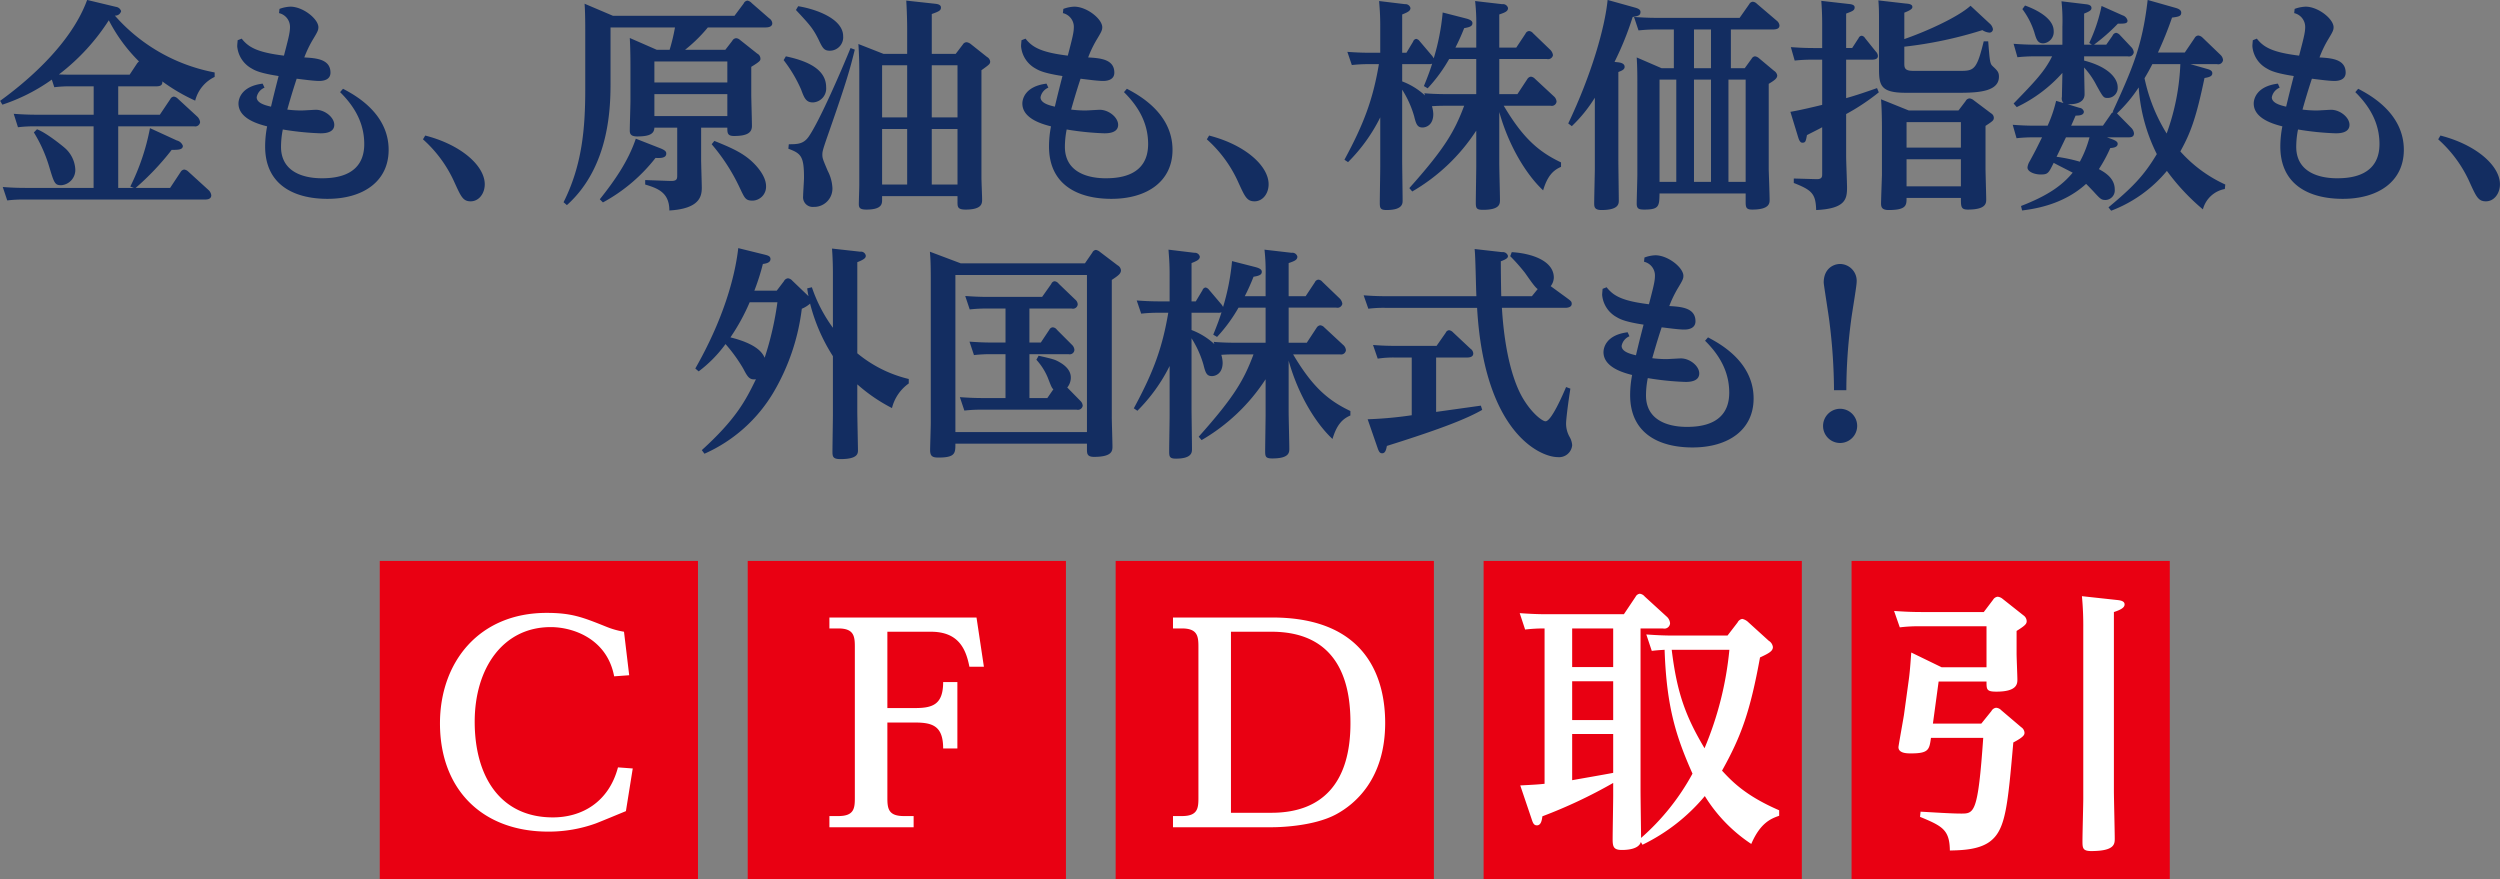
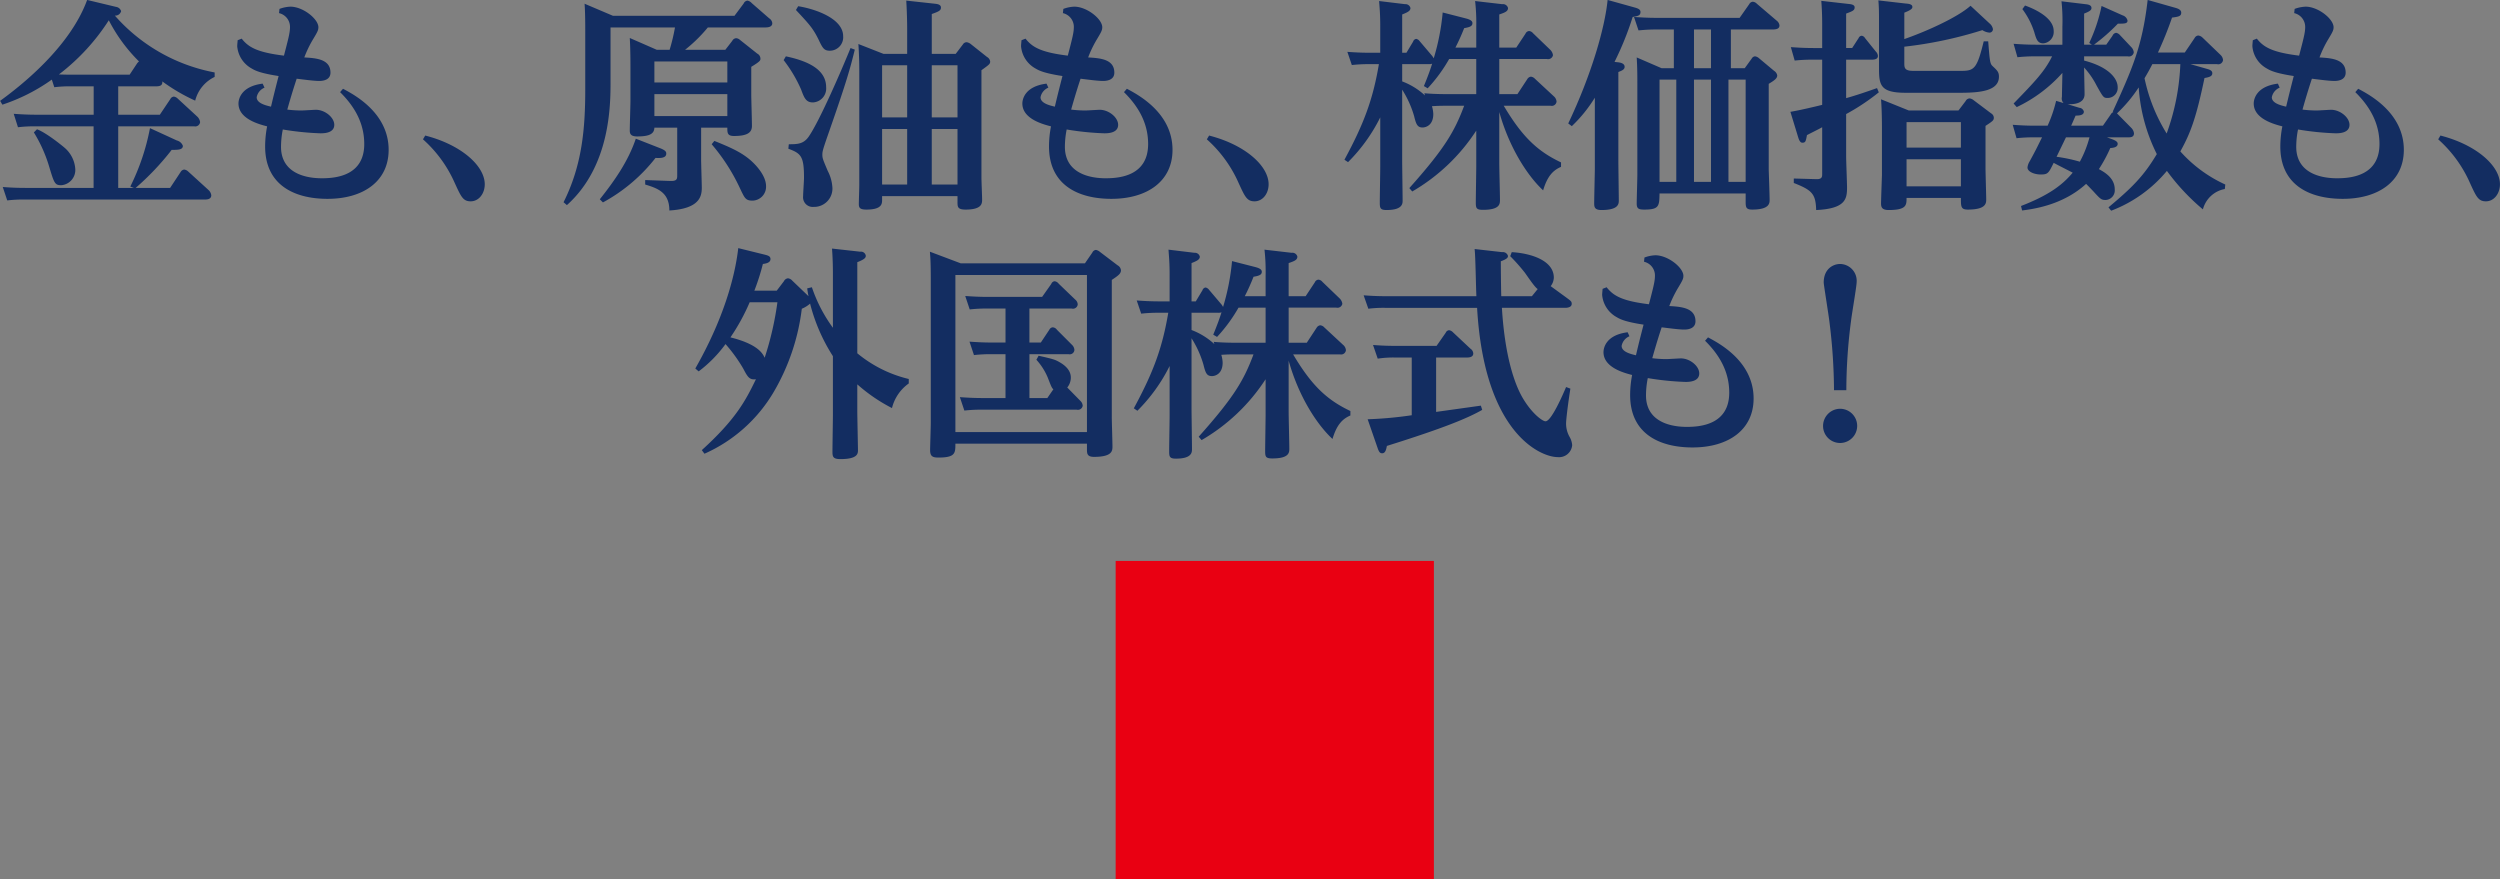
<svg xmlns="http://www.w3.org/2000/svg" id="h2" width="502.785" height="176.81" viewBox="0 0 502.785 176.81">
  <rect x="0" y="0" width="502.785" height="176.81" fill="#808080" stroke="none" />
  <defs>
    <style>
      .cls-1 {
        fill: #e90012;
      }

      .cls-2 {
        fill: #132d61;
      }

      .cls-2, .cls-3 {
        fill-rule: evenodd;
      }

      .cls-3 {
        fill: #fff;
      }
    </style>
  </defs>
  <g id="グループ_127" data-name="グループ 127">
-     <rect id="長方形_691" data-name="長方形 691" class="cls-1" x="150.375" y="112.81" width="64" height="64" />
-     <rect id="長方形_691-2" data-name="長方形 691" class="cls-1" x="76.375" y="112.81" width="64" height="64" />
    <rect id="長方形_691-3" data-name="長方形 691" class="cls-1" x="224.375" y="112.81" width="64" height="64" />
-     <rect id="長方形_691-4" data-name="長方形 691" class="cls-1" x="298.375" y="112.81" width="64" height="64" />
-     <rect id="長方形_691-5" data-name="長方形 691" class="cls-1" x="372.375" y="112.81" width="64" height="64" />
    <path id="金も_原油も_株価指数も_外国株式も_" data-name="金も、原油も、株価指数も、 外国株式も！" class="cls-2" d="M739.4,9055.55h7.695c0.81,0,1.26-.27,1.17-0.99a36.981,36.981,0,0,0,6.615,3.87,7.249,7.249,0,0,1,3.914-4.77v-0.9a35.414,35.414,0,0,1-20.069-11.43,1.2,1.2,0,0,0,1.26-.9,1.251,1.251,0,0,0-1.035-.86l-5.8-1.39c-3.509,9.63-13.589,17.46-17.5,20.29l0.45,0.77a37.058,37.058,0,0,0,9.945-5.04l0.5,1.53a26.387,26.387,0,0,1,3.51-.18h4.409v5.71H722.884c-1.8,0-3.2-.09-4.5-0.18l0.855,2.7a26.728,26.728,0,0,1,3.51-.18h11.7v12.38H720.724c-1.935,0-3.375-.09-4.545-0.18l0.9,2.7a26.052,26.052,0,0,1,3.51-.18h36.178c0.4,0,1.35,0,1.35-.86a1.736,1.736,0,0,0-.585-1.08l-4.049-3.69a1.413,1.413,0,0,0-.81-0.4,0.946,0.946,0,0,0-.72.49l-2.115,3.2h-6.93a53.13,53.13,0,0,0,7.245-7.65c1.26,0,2.25,0,2.25-.81a1.727,1.727,0,0,0-1.215-1.08l-5.4-2.48a45.178,45.178,0,0,1-3.96,11.75l0.72,0.27H739.4V9063.6h15.3a0.979,0.979,0,0,0,1.169-.85,1.88,1.88,0,0,0-.539-1.08l-3.96-3.65a1.409,1.409,0,0,0-.765-0.4,0.849,0.849,0,0,0-.72.49l-2.115,3.15H739.4v-5.71Zm2.295-2.34H730.174c-0.81,0-1.125,0-2.7-.05a42.547,42.547,0,0,0,10.034-10.89,32.609,32.609,0,0,0,6.075,8.28,1.75,1.75,0,0,0-.4.41Zm-19.259,11.61a28.629,28.629,0,0,1,3.105,6.97c0.99,3.29,1.125,3.65,2.43,3.65a3.076,3.076,0,0,0,2.79-3.33,6.161,6.161,0,0,0-2.025-4.1c-0.45-.4-3.735-3.1-5.67-3.82Zm46.012-9.81c-4.32.54-4.86,3.1-4.86,4,0,3.02,3.96,4.14,5.76,4.59a21.327,21.327,0,0,0-.4,4.05c0,7.74,5.85,10.53,12.555,10.53,7.154,0,12.284-3.51,12.284-9.85,0-7.47-6.975-11.12-9.179-12.29l-0.585.68c3.329,3.28,4.859,6.7,4.859,10.44,0,6.3-5.579,6.88-8.459,6.88-1.26,0-8.28,0-8.28-6.34a17.882,17.882,0,0,1,.36-3.47,56.42,56.42,0,0,0,7.56.77c0.63,0,2.79,0,2.79-1.71,0-1.49-1.89-3.02-3.69-3.02-0.4,0-2.43.14-2.88,0.14a23.253,23.253,0,0,1-2.88-.18c0.9-3.2,1.53-5.13,1.89-6.21,1.485,0.18,3.465.45,4.545,0.45s2.25-.36,2.25-1.67c0-2.74-2.925-2.92-5.265-3.06a22.258,22.258,0,0,1,1.755-3.64c0.9-1.49,1.08-1.85,1.08-2.43,0-1.67-3.1-4.14-5.625-4.14a7.04,7.04,0,0,0-2.2.45l-0.09.85a2.834,2.834,0,0,1,2.205,2.79c0,1.13-.315,2.3-1.215,5.76-5.445-.67-7.155-1.71-8.5-3.42l-0.81.32c-0.045.58-.09,0.94-0.09,1.21a5.634,5.634,0,0,0,2.88,4.46c0.675,0.4,1.62.94,5.445,1.53-0.945,3.69-1.035,4.09-1.53,6.16-1.17-.27-2.88-0.72-2.88-1.89a2.611,2.611,0,0,1,1.575-1.93Zm32.243,11.2a25.525,25.525,0,0,1,6.39,8.78c1.26,2.74,1.665,3.69,3.2,3.69,1.665,0,2.835-1.58,2.835-3.42,0-3.74-4.77-7.97-11.97-9.81Zm55.947-2.34H861.9c0,1.04,0,1.67,1.35,1.67,2.88,0,3.6-.81,3.6-2.03,0-.99-0.135-5.58-0.135-6.21v-5.67c1.845-1.12,1.845-1.3,1.845-1.66a1.14,1.14,0,0,0-.63-0.99l-3.465-2.75a1.342,1.342,0,0,0-.765-0.36,0.95,0.95,0,0,0-.81.54l-1.395,1.8h-8.1a30.322,30.322,0,0,0,4.589-4.5h11.565c0.4,0,1.395-.04,1.395-0.85a1.316,1.316,0,0,0-.63-0.99l-3.51-3.06a1.544,1.544,0,0,0-.855-0.5,0.968,0.968,0,0,0-.765.59l-1.845,2.47H838.907l-5.715-2.43c0.135,1.76.135,4.41,0.135,5.85v11.39c0,7.87-.63,15.25-4.364,22.68l0.675,0.58c8.774-7.87,8.774-20.2,8.774-24.88v-10.85h12.96a37.158,37.158,0,0,1-1.08,4.5h-2.565l-5.445-2.38c0.135,2.2.135,5.13,0.135,5.85v6.84c0,0.81-.135,4.9-0.135,5.85,0,0.58.045,1.26,1.485,1.26,2.61,0,3.42-.59,3.465-1.76h4.59v9.63c0,0.72-.09,1.13-1.44,1.08l-5-.18v0.9c2.565,0.77,4.86,1.62,4.86,5.22,6.075-.36,6.524-2.83,6.524-4.59,0-.81-0.135-4.77-0.135-5.67v-6.39Zm5.265-13.32v4.23H847.232v-4.23H861.9Zm0,6.57v4.41H847.232v-4.41H861.9Zm-3.15,10.08a38.583,38.583,0,0,1,5.715,8.91c0.945,1.98,1.125,2.43,2.52,2.43a2.791,2.791,0,0,0,2.7-2.92c0-2.07-1.98-4.14-2.7-4.82-1.89-1.8-4.1-2.83-7.695-4.27Zm-15.254-1.12c-1.53,4.54-4.275,8.46-7.245,12.19l0.63,0.63a33.858,33.858,0,0,0,10.575-8.95c0.855,0.04,2.16.09,2.16-.86,0-.27,0-0.63-1.3-1.12Zm49.8-17.06-5.04-1.98c0.045,0.77.18,2.61,0.18,5.36v23.08c0,0.54-.09,3.15-0.09,3.74,0,0.76.225,1.12,1.53,1.12,3.15,0,3.15-1.21,3.15-1.98v-0.72h15.164v1.17c0,0.95,0,1.53,1.62,1.53,3.33,0,3.33-1.26,3.33-2.02,0-.63-0.135-3.74-0.135-4.41v-21.6c1.575-1.13,1.755-1.26,1.755-1.76a1.218,1.218,0,0,0-.63-0.9l-3.285-2.61a1.753,1.753,0,0,0-.81-0.36,0.891,0.891,0,0,0-.765.45l-1.44,1.89h-4.815v-8.01c1.35-.49,1.845-0.67,1.845-1.3s-0.765-.72-1.215-0.77l-5.759-.63c0.135,2.3.18,4.41,0.18,5.58v5.13h-4.77Zm4.77,2.3v10.48h-5.04v-10.48h5.04Zm0,12.82v11.16h-5.04v-11.16h5.04Zm4.949,11.16v-11.16h5.175v11.16h-5.175Zm0-13.5v-10.48h5.175v10.48h-5.175ZM875.7,9040.2c2.744,2.93,3.419,3.69,4.5,5.85,0.855,1.8,1.125,2.34,2.34,2.34a2.7,2.7,0,0,0,2.655-2.92c0-3.56-5.625-5.49-9.044-6.03Zm-2.475,10.08a27.647,27.647,0,0,1,3.509,5.9c0.63,1.71.99,2.61,2.385,2.61a2.8,2.8,0,0,0,2.655-3.06c0-3.56-3.645-5.27-8.1-6.21Zm13.454-2.43c-1.575,3.92-6.21,14.67-8.415,17.82-1.035,1.49-2.249,1.53-4,1.53l-0.09.9c2.564,0.95,3.149,1.53,3.149,5.85,0,0.54-.18,3.11-0.18,3.69a1.942,1.942,0,0,0,2.115,2.16,3.681,3.681,0,0,0,3.78-3.78,8.237,8.237,0,0,0-.945-3.46c-0.99-2.34-1.08-2.57-1.08-3.29,0-.67.135-1.12,1.44-4.86,3.555-10.17,4.185-12.6,5.085-16.24Zm39.416,7.16c-4.32.54-4.86,3.1-4.86,4,0,3.02,3.96,4.14,5.76,4.59a21.327,21.327,0,0,0-.4,4.05c0,7.74,5.849,10.53,12.554,10.53,7.155,0,12.285-3.51,12.285-9.85,0-7.47-6.975-11.12-9.18-12.29l-0.585.68c3.33,3.28,4.86,6.7,4.86,10.44,0,6.3-5.58,6.88-8.46,6.88-1.26,0-8.279,0-8.279-6.34a17.882,17.882,0,0,1,.36-3.47,56.4,56.4,0,0,0,7.559.77c0.63,0,2.79,0,2.79-1.71,0-1.49-1.89-3.02-3.69-3.02-0.4,0-2.43.14-2.88,0.14a23.253,23.253,0,0,1-2.88-.18c0.9-3.2,1.53-5.13,1.89-6.21,1.485,0.18,3.465.45,4.545,0.45s2.25-.36,2.25-1.67c0-2.74-2.925-2.92-5.265-3.06a22.258,22.258,0,0,1,1.755-3.64c0.9-1.49,1.08-1.85,1.08-2.43,0-1.67-3.105-4.14-5.625-4.14a7.034,7.034,0,0,0-2.2.45l-0.09.85a2.835,2.835,0,0,1,2.2,2.79c0,1.13-.315,2.3-1.215,5.76-5.444-.67-7.154-1.71-8.5-3.42l-0.81.32c-0.045.58-.09,0.94-0.09,1.21a5.634,5.634,0,0,0,2.88,4.46c0.675,0.4,1.62.94,5.445,1.53-0.945,3.69-1.035,4.09-1.53,6.16-1.17-.27-2.88-0.72-2.88-1.89a2.611,2.611,0,0,1,1.575-1.93Zm32.243,11.2a25.539,25.539,0,0,1,6.389,8.78c1.26,2.74,1.665,3.69,3.2,3.69,1.665,0,2.835-1.58,2.835-3.42,0-3.74-4.77-7.97-11.969-9.81Zm41.309,10.49a38.171,38.171,0,0,0,12.873-12.24v7.24c0,0.86-.09,6.21-0.09,7.16,0,1.17.09,1.53,1.44,1.53,3.42,0,3.42-1.22,3.42-1.98,0-1.08-.14-6.26-0.14-7.43v-10.26c2.07,7.38,5.81,12.96,8.82,15.75,0.81-2.7,1.89-4,3.6-4.72v-0.9c-4.68-2.21-7.78-5.09-11.52-11.39h9.45a0.96,0.96,0,0,0,1.17-.85,1.586,1.586,0,0,0-.58-1.08l-3.78-3.51a1.269,1.269,0,0,0-.81-0.41,1,1,0,0,0-.72.5l-1.98,3.01h-3.65v-7.06h9.59a0.994,0.994,0,0,0,1.21-.77,1.853,1.853,0,0,0-.54-1.08l-3.46-3.33a1.162,1.162,0,0,0-.81-0.45,0.866,0.866,0,0,0-.72.54l-1.85,2.79h-3.42v-6.66c1.17-.4,1.76-0.63,1.76-1.3a1.04,1.04,0,0,0-1.17-.77l-5.45-.63a39.131,39.131,0,0,1,.23,5.27v4.09h-4.19a42.308,42.308,0,0,0,1.76-3.91c1.03-.18,1.66-0.36,1.66-0.99,0-.23-0.04-0.63-1.26-0.95l-4.72-1.21a45.939,45.939,0,0,1-1.8,9.22,4.629,4.629,0,0,0-.32-0.49l-2.52-2.97a1.153,1.153,0,0,0-.67-0.45,0.752,0.752,0,0,0-.633.54l-1.35,2.25h-0.855v-7.7c1.125-.45,1.665-0.72,1.665-1.3a1.011,1.011,0,0,0-1.08-.77l-5.22-.63c0.135,1.89.225,2.75,0.225,5.22v5.18h-2.07c-1.8,0-3.239-.09-4.544-0.18l0.9,2.65a29.659,29.659,0,0,1,3.509-.18h1.935c-1.215,7.2-3.06,12.06-6.929,19.22l0.72,0.49a34.165,34.165,0,0,0,6.479-9v9.95c0,1.03-.09,5.98-0.09,7.11s0.045,1.57,1.35,1.57c3.24,0,3.24-1.3,3.24-1.93,0-1.17-.09-6.89-0.09-8.15v-14.13a20.616,20.616,0,0,1,2.388,5.27c0.4,1.62.63,2.34,1.71,2.34,0.67,0,2.16-.45,2.16-2.7a5.992,5.992,0,0,0-.27-1.58c1.35-.09,2.07-0.09,2.88-0.09h3.6c-1.94,5.18-3.92,8.6-11.028,16.56Zm6.973-19.58c-2.07,0-3.6-.09-4.54-0.18l0.13,0.45a14.058,14.058,0,0,0-4.588-2.83v-3.47h5.358a1.628,1.628,0,0,0,.67-0.09c-0.4,1.26-.76,2.3-1.66,4.5l0.76,0.45a31.156,31.156,0,0,0,4.32-5.89h5.45v7.06h-5.9Zm57.11-13h8.37c0.95,0,1.4-.23,1.4-0.81a1.386,1.386,0,0,0-.54-0.95l-4.01-3.42a1.279,1.279,0,0,0-.81-0.4,0.889,0.889,0,0,0-.72.49l-1.93,2.75h-16.74c-1.76,0-3.15-.09-4.5-0.18l0.9,2.7c1.08-.09,1.93-0.18,3.46-0.18h3.65v7.78h-2.48l-4.99-2.16c0.13,2.03.13,3.83,0.13,5.49v18.09c0,0.9-.13,5-0.13,5.81,0,1.03.4,1.21,1.53,1.21,3.01,0,3.01-.72,3.06-3.24h17.32v1.44c0,1.26,0,1.8,1.31,1.8,3.51,0,3.51-1.3,3.51-1.98,0-.94-0.18-5.89-0.18-6.07v-17.24c1.26-.76,1.71-1.12,1.71-1.71a1.366,1.366,0,0,0-.63-0.9l-3.06-2.56a1.491,1.491,0,0,0-.77-0.36,0.84,0.84,0,0,0-.67.45l-1.4,1.93h-2.79v-7.78Zm-4,7.78h-3.42v-7.78h3.42v7.78Zm3.51,2.3h3.46v20.56h-3.46V9054.2Zm-3.51,20.56h-3.42V9054.2h3.42v20.56Zm-6.98,0h-3.37V9054.2h3.37v20.56Zm-12.42-24.12a61.87,61.87,0,0,0,3.65-9.04c1.03-.18,1.57-0.27,1.57-0.99,0-.32-0.13-0.63-1.12-0.9l-5.49-1.53c-0.54,5.49-3.15,14.8-7.92,24.84l0.72,0.54a28.837,28.837,0,0,0,4.63-5.72v14.18c0,0.99-.13,5.89-0.13,7.02,0,0.72.04,1.39,1.44,1.39,3.51,0,3.51-1.26,3.51-1.98,0-.45-0.09-7.06-0.09-7.74v-18.04c0.58-.23,1.26-0.45,1.26-1.04,0-.72-0.9-0.85-1.22-0.9Zm58.28-3.06a82.291,82.291,0,0,0,15.7-3.33,3.03,3.03,0,0,0,1.4.5,0.686,0.686,0,0,0,.72-0.72,1.911,1.911,0,0,0-.68-1.13l-3.82-3.55c-2.61,2.34-8.91,5.17-13.32,6.7v-5.31c1.62-.63,1.62-0.94,1.62-1.17,0-.54-0.77-0.63-1.35-0.67l-5.49-.63c0.13,1.39.13,2.65,0.13,4.18v9.41c0,3.42.23,4.99,5.36,4.99h10.98c4.09,0,7.78-.4,7.78-3.24,0-.94-0.36-1.26-1.26-2.11-0.54-.5-0.58-0.95-0.9-5h-0.9c-1.3,5.31-1.84,5.94-4.36,5.94h-9.86c-1.75,0-1.75-.67-1.75-1.62v-3.24Zm0.9,12.83-5.58-2.25c0.09,1.21.18,3.1,0.18,5.85v9.4c0,0.05-.18,5.13-0.18,5.67,0,0.72.13,1.35,1.53,1.35,3.6,0,3.6-.99,3.6-2.43h10.93c0,1.76,0,2.34,1.4,2.34,3.69,0,3.69-1.3,3.69-2.07,0-.9-0.14-5.26-0.14-6.3v-8.46c1.49-.99,1.67-1.12,1.67-1.66a1.058,1.058,0,0,0-.54-0.86l-3.47-2.61a1.686,1.686,0,0,0-.85-0.4,0.954,0.954,0,0,0-.81.54l-1.44,1.89h-9.99Zm10.48,2.34v5.13h-10.93v-5.13h10.93Zm0,7.47v5.44h-10.93v-5.44h10.93Zm-27.9-22.37h-1.75c-1.8,0-3.15-.09-4.55-0.18l0.77,2.7a32.244,32.244,0,0,1,3.51-.18h2.02v9.09c-1.84.45-4.5,1.08-6.39,1.4l1.58,5.17c0.31,0.99.63,1.04,0.85,1.04,0.63,0,.68-0.36.9-1.53,1.04-.54,2.43-1.22,3.06-1.58v9.45c0,0.45,0,1.04-1.21.99l-4.5-.13v0.9c3.69,1.44,4.41,2.2,4.5,5.44,5.94-.27,6.21-2.25,6.21-4.54,0-.9-0.18-5.27-0.18-6.26v-8.5a43.686,43.686,0,0,0,6.57-4.37l-0.36-.85c-2.7.94-4.01,1.39-6.21,2.02v-7.74h5.04c0.45,0,1.35,0,1.35-.76a1.354,1.354,0,0,0-.41-0.86l-2.2-2.74a0.874,0.874,0,0,0-.68-0.45,0.721,0.721,0,0,0-.58.45l-1.31,2.02h-1.21v-6.93c1.3-.49,1.71-0.63,1.71-1.26,0-.54-0.77-0.63-1.17-0.67l-5.54-.63c0.09,1.03.18,2.74,0.18,4.54v4.95Zm52.68,1.67h8.77a0.979,0.979,0,0,0,1.22-.81,1.8,1.8,0,0,0-.54-1.08l-2.25-2.39a1.337,1.337,0,0,0-.77-0.45,0.932,0.932,0,0,0-.72.59l-1.26,1.8h-2.47a37.97,37.97,0,0,0,4.81-4.23c1.35,0,1.94,0,1.94-.63a1.434,1.434,0,0,0-.99-1.04l-4.23-1.89a32.523,32.523,0,0,1-2.48,7.43l0.54,0.36h-1.57v-6.26c1.17-.45,1.48-0.72,1.48-1.12,0-.63-0.76-0.72-1.21-0.77l-4.82-.58a37.091,37.091,0,0,1,.18,5.17v3.56h-5.26c-1.8,0-3.24-.09-4.55-0.18l0.77,2.7a33.143,33.143,0,0,1,3.51-.18h3.46c-1.48,3.01-3.42,5.04-7.74,9.49l0.63,0.72a28.756,28.756,0,0,0,9.18-6.88c0,0.67-.09,4.05-0.09,4.81a1.356,1.356,0,0,0,.32,1.26l-1.49-.45a26.941,26.941,0,0,1-1.71,5h-2.52c-1.8,0-3.19-.09-4.5-0.18l0.77,2.7a29.674,29.674,0,0,1,3.51-.18h1.62c-0.95,1.89-.99,2.07-2.48,4.81a2.891,2.891,0,0,0-.45,1.26c0,0.81,1.31,1.4,2.66,1.4,1.44,0,1.57-.23,2.61-2.34,0.63,0.36,3.51,1.8,3.82,1.98-2.16,2.61-5.04,4.63-10.39,6.7l0.22,0.9c2.03-.27,8.1-0.99,12.87-5.35,0.68,0.67,1.31,1.35,1.44,1.48,1.44,1.58,1.62,1.76,2.48,1.76a1.932,1.932,0,0,0,1.84-2.12c0-2.38-2.16-3.51-3.19-4.09a29.333,29.333,0,0,0,2.29-4.23c0.45-.05,1.49-0.09,1.49-0.86,0-.36-0.32-0.63-1.17-0.94l-0.99-.36h4.27c0.45,0,1.17,0,1.17-.81a1.856,1.856,0,0,0-.49-1.04l-2.93-2.97a28.707,28.707,0,0,0,4.37-5.22,34.986,34.986,0,0,0,3.64,13.41c-2.65,4.46-5.04,6.8-9.72,10.71l0.54,0.68a27.015,27.015,0,0,0,11.21-8.01,43.728,43.728,0,0,0,7.24,7.74,5.606,5.606,0,0,1,4.41-4.1l0.09-.9a27.167,27.167,0,0,1-9.04-6.66c2.02-3.64,3.15-6.57,4.86-14.76,0.72-.13,1.57-0.27,1.57-0.94,0-.32-0.13-0.63-0.94-0.86l-3.47-.99h5.36a0.963,0.963,0,0,0,1.21-.85,1.626,1.626,0,0,0-.49-0.99l-3.65-3.51a1.482,1.482,0,0,0-.85-0.41,0.917,0.917,0,0,0-.72.5l-1.98,2.92h-5.4a72.526,72.526,0,0,0,2.83-7.02c1.31-.18,1.85-0.27,1.85-0.99,0-.45-0.36-0.76-1.22-0.99l-5.53-1.57c-1.08,9.4-3.15,13.95-7.02,22.45l0.13,0.09a1.078,1.078,0,0,0-.54.5l-1.57,2.25h-6.39c0.22-.45.67-1.53,0.9-2.03,0.9,0,1.66-.13,1.66-0.81a1.016,1.016,0,0,0-.9-0.76l-2.38-.72c1.12,0.04,3.42-.05,3.42-2.03,0-.76-0.09-4.5-0.09-5.35a16.133,16.133,0,0,1,2.47,3.55c1.4,2.52,1.44,2.57,2.3,2.57a2.018,2.018,0,0,0,1.98-2.16c0-1.62-1.58-4.01-6.75-5.36v-0.85Zm-3.65,16.29h4.73a21.659,21.659,0,0,1-1.94,4.9,31.462,31.462,0,0,0-4.68-.99Zm23-14.72a45.7,45.7,0,0,1-2.75,13.95,34.445,34.445,0,0,1-4.45-11.11c0.54-.9,1.17-2.03,1.57-2.84h5.63Zm-31.77-11.07a15.707,15.707,0,0,1,2.38,4.59c0.45,1.53.68,2.3,1.85,2.3a2.3,2.3,0,0,0,2.07-2.48c0-2.88-4.37-4.63-5.76-5.13Zm51.39,14.99c-4.32.54-4.86,3.1-4.86,4,0,3.02,3.96,4.14,5.76,4.59a21.258,21.258,0,0,0-.41,4.05c0,7.74,5.85,10.53,12.56,10.53,7.15,0,12.28-3.51,12.28-9.85,0-7.47-6.97-11.12-9.18-12.29l-0.58.68c3.33,3.28,4.86,6.7,4.86,10.44,0,6.3-5.58,6.88-8.46,6.88-1.26,0-8.28,0-8.28-6.34a17.882,17.882,0,0,1,.36-3.47,56.274,56.274,0,0,0,7.56.77c0.63,0,2.79,0,2.79-1.71,0-1.49-1.89-3.02-3.69-3.02-0.41,0-2.43.14-2.88,0.14a23.253,23.253,0,0,1-2.88-.18c0.9-3.2,1.53-5.13,1.89-6.21,1.48,0.18,3.46.45,4.54,0.45s2.25-.36,2.25-1.67c0-2.74-2.92-2.92-5.26-3.06a21.812,21.812,0,0,1,1.75-3.64c0.9-1.49,1.08-1.85,1.08-2.43,0-1.67-3.1-4.14-5.62-4.14a7.106,7.106,0,0,0-2.21.45l-0.09.85a2.838,2.838,0,0,1,2.21,2.79c0,1.13-.32,2.3-1.22,5.76-5.44-.67-7.15-1.71-8.5-3.42l-0.81.32c-0.05.58-.09,0.94-0.09,1.21a5.619,5.619,0,0,0,2.88,4.46c0.67,0.4,1.62.94,5.44,1.53-0.94,3.69-1.03,4.09-1.53,6.16-1.17-.27-2.88-0.72-2.88-1.89a2.618,2.618,0,0,1,1.58-1.93Zm32.24,11.2a25.459,25.459,0,0,1,6.39,8.78c1.26,2.74,1.67,3.69,3.2,3.69,1.66,0,2.83-1.58,2.83-3.42,0-3.74-4.77-7.97-11.97-9.81Zm-334.14,30.43h-4.5a45.888,45.888,0,0,0,1.71-5.36c0.675-.09,1.53-0.27,1.53-0.99,0-.58-0.5-0.72-1.215-0.9l-5.264-1.3c-0.675,5.89-3.015,14.35-8.64,24.21l0.675,0.58a25.983,25.983,0,0,0,5.4-5.49,30.844,30.844,0,0,1,3.554,4.91c0.9,1.71,1.26,2.34,2.565,2.16-2.07,4.27-4,8.01-10.889,14.26l0.54,0.72a30.509,30.509,0,0,0,13.949-12.46,43.458,43.458,0,0,0,5.625-16.7,5.677,5.677,0,0,0,1.665-1.03,35.935,35.935,0,0,0,4.59,10.57v11.75c0,1.08-.09,6.25-0.09,7.47,0,1.03.135,1.48,1.62,1.48,3.465,0,3.51-1.12,3.51-1.8,0-.45-0.135-6.88-0.135-7.74v-5.49a33.569,33.569,0,0,0,6.974,4.77,8.6,8.6,0,0,1,3.375-4.95v-0.9a25.534,25.534,0,0,1-10.349-5.17v-18.32c1.484-.58,1.709-0.9,1.709-1.3a0.98,0.98,0,0,0-1.124-.81l-5.67-.63c0.18,2.43.18,4.36,0.18,5.26v10.67a30.034,30.034,0,0,1-4.23-8.15l-0.945.23c0.09,0.54.09,0.72,0.27,1.57l-3.24-3.1a1.375,1.375,0,0,0-.9-0.5,1.05,1.05,0,0,0-.81.59Zm0.135,2.34a62.917,62.917,0,0,1-2.565,11.16c-0.36-.77-1.26-2.7-6.884-4.1a41.246,41.246,0,0,0,3.869-7.06h5.58Zm45.873,19.26h-4.635c-1.8,0-3.24-.09-4.544-0.18l0.9,2.7a30.334,30.334,0,0,1,3.555-.18h19.035a0.974,0.974,0,0,0,1.215-.81,1.526,1.526,0,0,0-.5-0.99l-2.61-2.66a3.145,3.145,0,0,0,.72-1.98c0-.58-0.135-1.89-2.25-3.1-0.945-.54-1.26-0.63-4.23-1.31l-0.45.81a12.359,12.359,0,0,1,2.295,3.6c0.72,1.85.81,2.07,1.125,2.34l-1.215,1.76h-3.6v-8.82h7.875a0.939,0.939,0,0,0,1.17-.86,1.575,1.575,0,0,0-.5-1.03l-3.015-3.02a1.107,1.107,0,0,0-.855-0.49,0.833,0.833,0,0,0-.675.49l-1.71,2.57h-2.295v-6.84h8.5a0.958,0.958,0,0,0,1.215-.81,1.318,1.318,0,0,0-.5-0.99l-3.33-3.2a1.233,1.233,0,0,0-.81-0.49,0.8,0.8,0,0,0-.675.54l-1.845,2.61H914.293c-1.8,0-3.24-.09-4.545-0.18l0.9,2.7a30.334,30.334,0,0,1,3.555-.18h3.645v6.84h-2.7c-1.8,0-3.24-.09-4.545-0.18l0.9,2.7a30.334,30.334,0,0,1,3.555-.18h2.79v8.82Zm-9-27.09-6.21-2.34c0.09,1.12.18,2.07,0.18,5.58v28.8c0,0.85-.135,4.86-0.135,5.53,0,1.26.54,1.49,1.665,1.49,3.42,0,3.42-.9,3.42-2.79h26.458v1.03c0,0.95,0,1.62,1.44,1.62,3.69,0,3.69-1.26,3.69-2.11s-0.135-5-.135-5.94v-27.54c1.305-.86,1.845-1.26,1.845-1.94a1.267,1.267,0,0,0-.675-0.99l-3.555-2.7a1.721,1.721,0,0,0-.81-0.4,0.905,0.905,0,0,0-.72.54l-1.485,2.16H908.849Zm25.378,2.34v31.59H907.769v-31.59h26.458Zm23.059,33.21a38.137,38.137,0,0,0,12.87-12.24v7.24c0,0.86-.09,6.21-0.09,7.16,0,1.17.09,1.53,1.44,1.53,3.42,0,3.42-1.22,3.42-1.98,0-1.08-.135-6.26-0.135-7.43v-10.26c2.07,7.38,5.8,12.96,8.819,15.75,0.81-2.7,1.89-4,3.6-4.72v-0.9c-4.68-2.21-7.785-5.09-11.519-11.39h9.449a0.962,0.962,0,0,0,1.17-.85,1.57,1.57,0,0,0-.585-1.08l-3.78-3.51a1.257,1.257,0,0,0-.81-0.41,1.013,1.013,0,0,0-.72.5l-1.98,3.01h-3.644v-7.06h9.584a1,1,0,0,0,1.215-.77,1.853,1.853,0,0,0-.54-1.08l-3.465-3.33a1.153,1.153,0,0,0-.81-0.45,0.877,0.877,0,0,0-.72.54l-1.845,2.79h-3.419v-6.66c1.17-.4,1.755-0.63,1.755-1.3a1.037,1.037,0,0,0-1.17-.77l-5.445-.63a39.314,39.314,0,0,1,.225,5.27v4.09h-4.185a42.094,42.094,0,0,0,1.755-3.91c1.035-.18,1.665-0.36,1.665-0.99,0-.23-0.045-0.63-1.26-0.95l-4.725-1.21a45.939,45.939,0,0,1-1.8,9.22,4.887,4.887,0,0,0-.315-0.49l-2.52-2.97a1.181,1.181,0,0,0-.675-0.45,0.75,0.75,0,0,0-.63.54l-1.35,2.25h-0.855v-7.7c1.125-.45,1.665-0.72,1.665-1.3a1.011,1.011,0,0,0-1.08-.77l-5.219-.63c0.135,1.89.225,2.75,0.225,5.22v5.18h-2.07c-1.8,0-3.24-.09-4.545-0.18l0.9,2.65a29.674,29.674,0,0,1,3.51-.18h1.935c-1.215,7.2-3.06,12.06-6.93,19.22l0.72,0.49a34.151,34.151,0,0,0,6.48-9v9.95c0,1.03-.09,5.98-0.09,7.11s0.045,1.57,1.35,1.57c3.239,0,3.239-1.3,3.239-1.93,0-1.17-.09-6.89-0.09-8.15v-14.13a20.446,20.446,0,0,1,2.385,5.27c0.405,1.62.63,2.34,1.71,2.34,0.675,0,2.16-.45,2.16-2.7a5.992,5.992,0,0,0-.27-1.58c1.35-.09,2.07-0.09,2.88-0.09h3.6c-1.935,5.18-3.915,8.6-11.025,16.56Zm6.975-19.58c-2.07,0-3.6-.09-4.545-0.18l0.135,0.45a14.123,14.123,0,0,0-4.59-2.83v-3.47h5.355a1.64,1.64,0,0,0,.675-0.09c-0.405,1.26-.765,2.3-1.665,4.5l0.765,0.45a31.376,31.376,0,0,0,4.32-5.89h5.445v7.06h-5.895Zm47.929-18.85c0.18,1.35.27,8.01,0.36,9.49H994.416c-1.935,0-3.375-.09-4.545-0.18l0.945,2.7a24.271,24.271,0,0,1,3.33-.18h18.544c1.44,25.29,12.82,30.02,16.19,30.02a2.639,2.639,0,0,0,2.93-2.39,3.852,3.852,0,0,0-.54-1.71,5.415,5.415,0,0,1-.68-2.83c0-.14.14-2.21,0.86-6.84l-0.86-.32c-0.67,1.58-2.97,6.89-4.14,6.89-0.58,0-2.7-1.49-4.58-4.68-1.62-2.75-3.6-8.33-4.19-18.14h12.73c0.5,0,1.31-.13,1.31-0.81,0-.45-0.18-0.58-0.9-1.12l-3.33-2.43a2.913,2.913,0,0,0,.63-1.71c0-3.47-4.64-4.91-8.46-5.13l-0.31.81a37.325,37.325,0,0,1,2.88,3.24c0.36,0.45,2.06,3.06,2.65,3.37l-1.17,1.44h-6.16c-0.05-1.44-.09-5.67-0.09-7.02,1.21-.45,1.44-0.72,1.44-1.08a1.059,1.059,0,0,0-1.17-.76Zm-7.74,21.82h6.17c0.31,0,1.3,0,1.3-.81a1.206,1.206,0,0,0-.54-0.94l-3.51-3.29a1.359,1.359,0,0,0-.81-0.45,0.792,0.792,0,0,0-.67.5l-1.85,2.65h-8.234c-2.025,0-3.375-.09-4.545-0.18l0.945,2.75a20.716,20.716,0,0,1,3.33-.23h3.51v11.61a77.963,77.963,0,0,1-8.865.81l1.98,5.72c0.315,0.94.54,1.12,0.945,1.12,0.675,0,.81-0.85.945-1.48,11.479-3.6,16.249-5.58,19.169-7.25l-0.27-.85-9,1.26v-10.94Zm38.52-5.08c-4.32.54-4.86,3.1-4.86,4,0,3.02,3.96,4.14,5.76,4.59a21.4,21.4,0,0,0-.4,4.05c0,7.74,5.85,10.53,12.55,10.53,7.16,0,12.28-3.51,12.28-9.85,0-7.47-6.97-11.12-9.17-12.29l-0.59.68c3.33,3.28,4.86,6.7,4.86,10.44,0,6.3-5.58,6.88-8.46,6.88-1.26,0-8.28,0-8.28-6.34a17.882,17.882,0,0,1,.36-3.47,56.567,56.567,0,0,0,7.56.77c0.63,0,2.79,0,2.79-1.71,0-1.49-1.89-3.02-3.69-3.02-0.4,0-2.43.14-2.88,0.14a23.253,23.253,0,0,1-2.88-.18c0.9-3.2,1.53-5.13,1.89-6.21,1.49,0.18,3.47.45,4.55,0.45s2.25-.36,2.25-1.67c0-2.74-2.93-2.92-5.27-3.06a22.722,22.722,0,0,1,1.76-3.64c0.9-1.49,1.08-1.85,1.08-2.43,0-1.67-3.11-4.14-5.63-4.14a6.975,6.975,0,0,0-2.2.45l-0.09.85a2.831,2.831,0,0,1,2.2,2.79c0,1.13-.31,2.3-1.21,5.76-5.45-.67-7.16-1.71-8.51-3.42l-0.81.32c-0.04.58-.09,0.94-0.09,1.21a5.648,5.648,0,0,0,2.88,4.46c0.68,0.4,1.62.94,5.45,1.53-0.95,3.69-1.04,4.09-1.53,6.16-1.17-.27-2.88-0.72-2.88-1.89a2.6,2.6,0,0,1,1.57-1.93Zm43.98,11.65a108.016,108.016,0,0,1,.94-13.9c0.14-1.26,1.13-7.02,1.13-7.79a3.386,3.386,0,0,0-3.33-3.69c-1.35,0-3.29.95-3.29,3.74,0,0.4.99,6.52,1.13,7.74a113.172,113.172,0,0,1,.94,13.9h2.48Zm-1.26,3.74a3.453,3.453,0,0,0-3.42,3.46,3.418,3.418,0,0,0,3.42,3.42A3.44,3.44,0,1,0,1085.69,9120.4Z" transform="translate(-715.625 -9038.19)" />
-     <path id="CFD取引" class="cls-3" d="M841.12,9165.24a16.252,16.252,0,0,1-3.52-.99c-4.784-1.92-6.984-2.8-12.043-2.8-13.638,0-21.447,9.95-21.447,22.22,0,13.25,8.469,21.77,21.777,21.77a27.908,27.908,0,0,0,9.569-1.65c0.88-.33,5.114-2.09,6.049-2.47l1.375-8.58-2.97-.22c-1.87,7.04-7.314,10.06-13.088,10.06-10.559,0-15.728-8.19-15.728-19.24,0-10.73,5.664-19.03,15.288-19.03,4.454,0,11.328,2.31,12.758,9.9l3.025-.22Zm52.968,15.35v-15.35h8.744c5.5,0,7.039,3.36,7.754,7.04H913.5l-1.485-9.9H882.43v2.2h1.815c3.134,0,3.3,1.6,3.3,3.69v30.41c0,2.09-.165,3.63-3.3,3.63H882.43v2.25h16.938v-2.25h-1.98c-3.08,0-3.3-1.49-3.3-3.63V9183.5h5.555c3.574,0,5.664.72,5.664,5.22h2.86v-13.36h-2.86c0,4.51-2.09,5.23-5.664,5.23h-5.555Zm57.442,23.97h19.962c0.715,0,8.194-.05,12.924-2.64,3.629-1.98,9.788-6.98,9.788-18.36,0-8.03-3.024-21.18-22.712-21.18H951.53v2.2h1.815c3.134,0,3.3,1.6,3.3,3.69v30.41c0,2.09-.165,3.63-3.3,3.63H951.53v2.25Zm11.658-2.91v-36.41h8.139c14.9,0,15.893,12.54,15.893,18.43,0,11.6-5.334,17.98-15.893,17.98h-8.139Zm84.632-32.56c1.37-.16,1.76-0.16,2.58-0.22,0.39,11.66,2.37,17.6,5.61,24.91a46.835,46.835,0,0,1-10.34,12.93c0-.33-0.11-8.03-0.11-9.57v-32.56h4.51a1.147,1.147,0,0,0,1.43-1.04,2,2,0,0,0-.6-1.27l-4.51-4.12a1.511,1.511,0,0,0-.99-0.55,1.1,1.1,0,0,0-.83.6l-2.36,3.52h-15.4c-2.26,0-3.96-.11-5.55-0.22l1.09,3.3a31.9,31.9,0,0,1,3.91-.22v31.24c-1.05.11-1.54,0.16-4.89,0.33l2.25,6.65c0.27,0.83.44,1.38,1.1,1.38,0.77,0,.99-0.88,1.1-1.82a99.526,99.526,0,0,0,14.24-6.71v2.53c0,1.27-.11,7.43-0.11,8.8,0,1.54.22,2.15,1.87,2.15,1.27,0,3.41-.22,3.8-1.6l0.33,0.55a37.74,37.74,0,0,0,12.54-9.79,31.123,31.123,0,0,0,9.34,9.63c1.87-4.35,4.07-5.12,5.61-5.67v-1.1c-6.71-2.91-9.4-5.72-11.49-7.97,3.9-6.99,5.66-11.93,7.64-22.77,1.76-.82,2.59-1.26,2.59-2.09a1.729,1.729,0,0,0-.83-1.26l-4.12-3.74a2.5,2.5,0,0,0-1.21-.66,1.293,1.293,0,0,0-.94.71l-2.03,2.64h-10.83c-2.2,0-3.91-.11-5.5-0.22Zm15.61-.22a67.41,67.41,0,0,1-5,19.8c-3.79-6.38-5.55-11.11-6.6-19.8h11.6Zm-23.37,3.47h-8.25v-7.76h8.25v7.76Zm0,10.67h-8.25v-7.81h8.25v7.81Zm0,10.61c-1.32.27-7.09,1.26-8.25,1.48v-9.29h8.25v7.81Zm74.03-9.9h-9.73l1.15-8.47h9.63c0,1.6,0,2.04,1.98,2.04,4.12,0,4.23-1.54,4.23-2.42,0-.72-0.16-4.4-0.16-5.23v-4.56c1.76-1.1,2.03-1.43,2.03-1.98a1.489,1.489,0,0,0-.66-1.16l-4.23-3.35a1.853,1.853,0,0,0-.94-0.39,1.228,1.228,0,0,0-.93.61l-1.87,2.47H1102.1c-2.25,0-4.01-.11-5.55-0.22l1.15,3.3a31.439,31.439,0,0,1,4.07-.22h13.37v8.25h-9.02l-6.11-2.97c-0.05.39-.22,3.47-0.49,5.39l-0.99,7.21c-0.17,1.04-1.1,6.21-1.1,6.43,0,1.26,1.76,1.26,2.53,1.26,3.57,0,3.68-.77,4.01-3.13h10.51c-1.05,15.23-1.82,15.23-4.46,15.23-2.09,0-5.99-.27-8.14-0.38l-0.11,1.04c4.51,1.87,5.94,2.59,6,6.77,2.36-.06,6.16-0.11,8.41-2.09,2.81-2.42,3.25-7.1,4.35-19.64,2.2-1.15,2.25-1.59,2.25-1.97a1.442,1.442,0,0,0-.66-1.1l-4.01-3.41a1.558,1.558,0,0,0-1.05-.5,1.247,1.247,0,0,0-.93.66Zm20.24-25.63a63.087,63.087,0,0,1,.27,6.44v34.26c0,1.21-.16,7.09-0.16,8.47,0,1.43,0,2.09,1.76,2.09,4.73,0,4.73-1.43,4.73-2.53,0-1.38-.17-8.14-0.17-9.68v-35.86c1.87-.6,2.15-1.1,2.15-1.54,0-.71-0.94-0.82-1.49-0.88Z" transform="translate(-715.625 -9038.19)" />
  </g>
</svg>